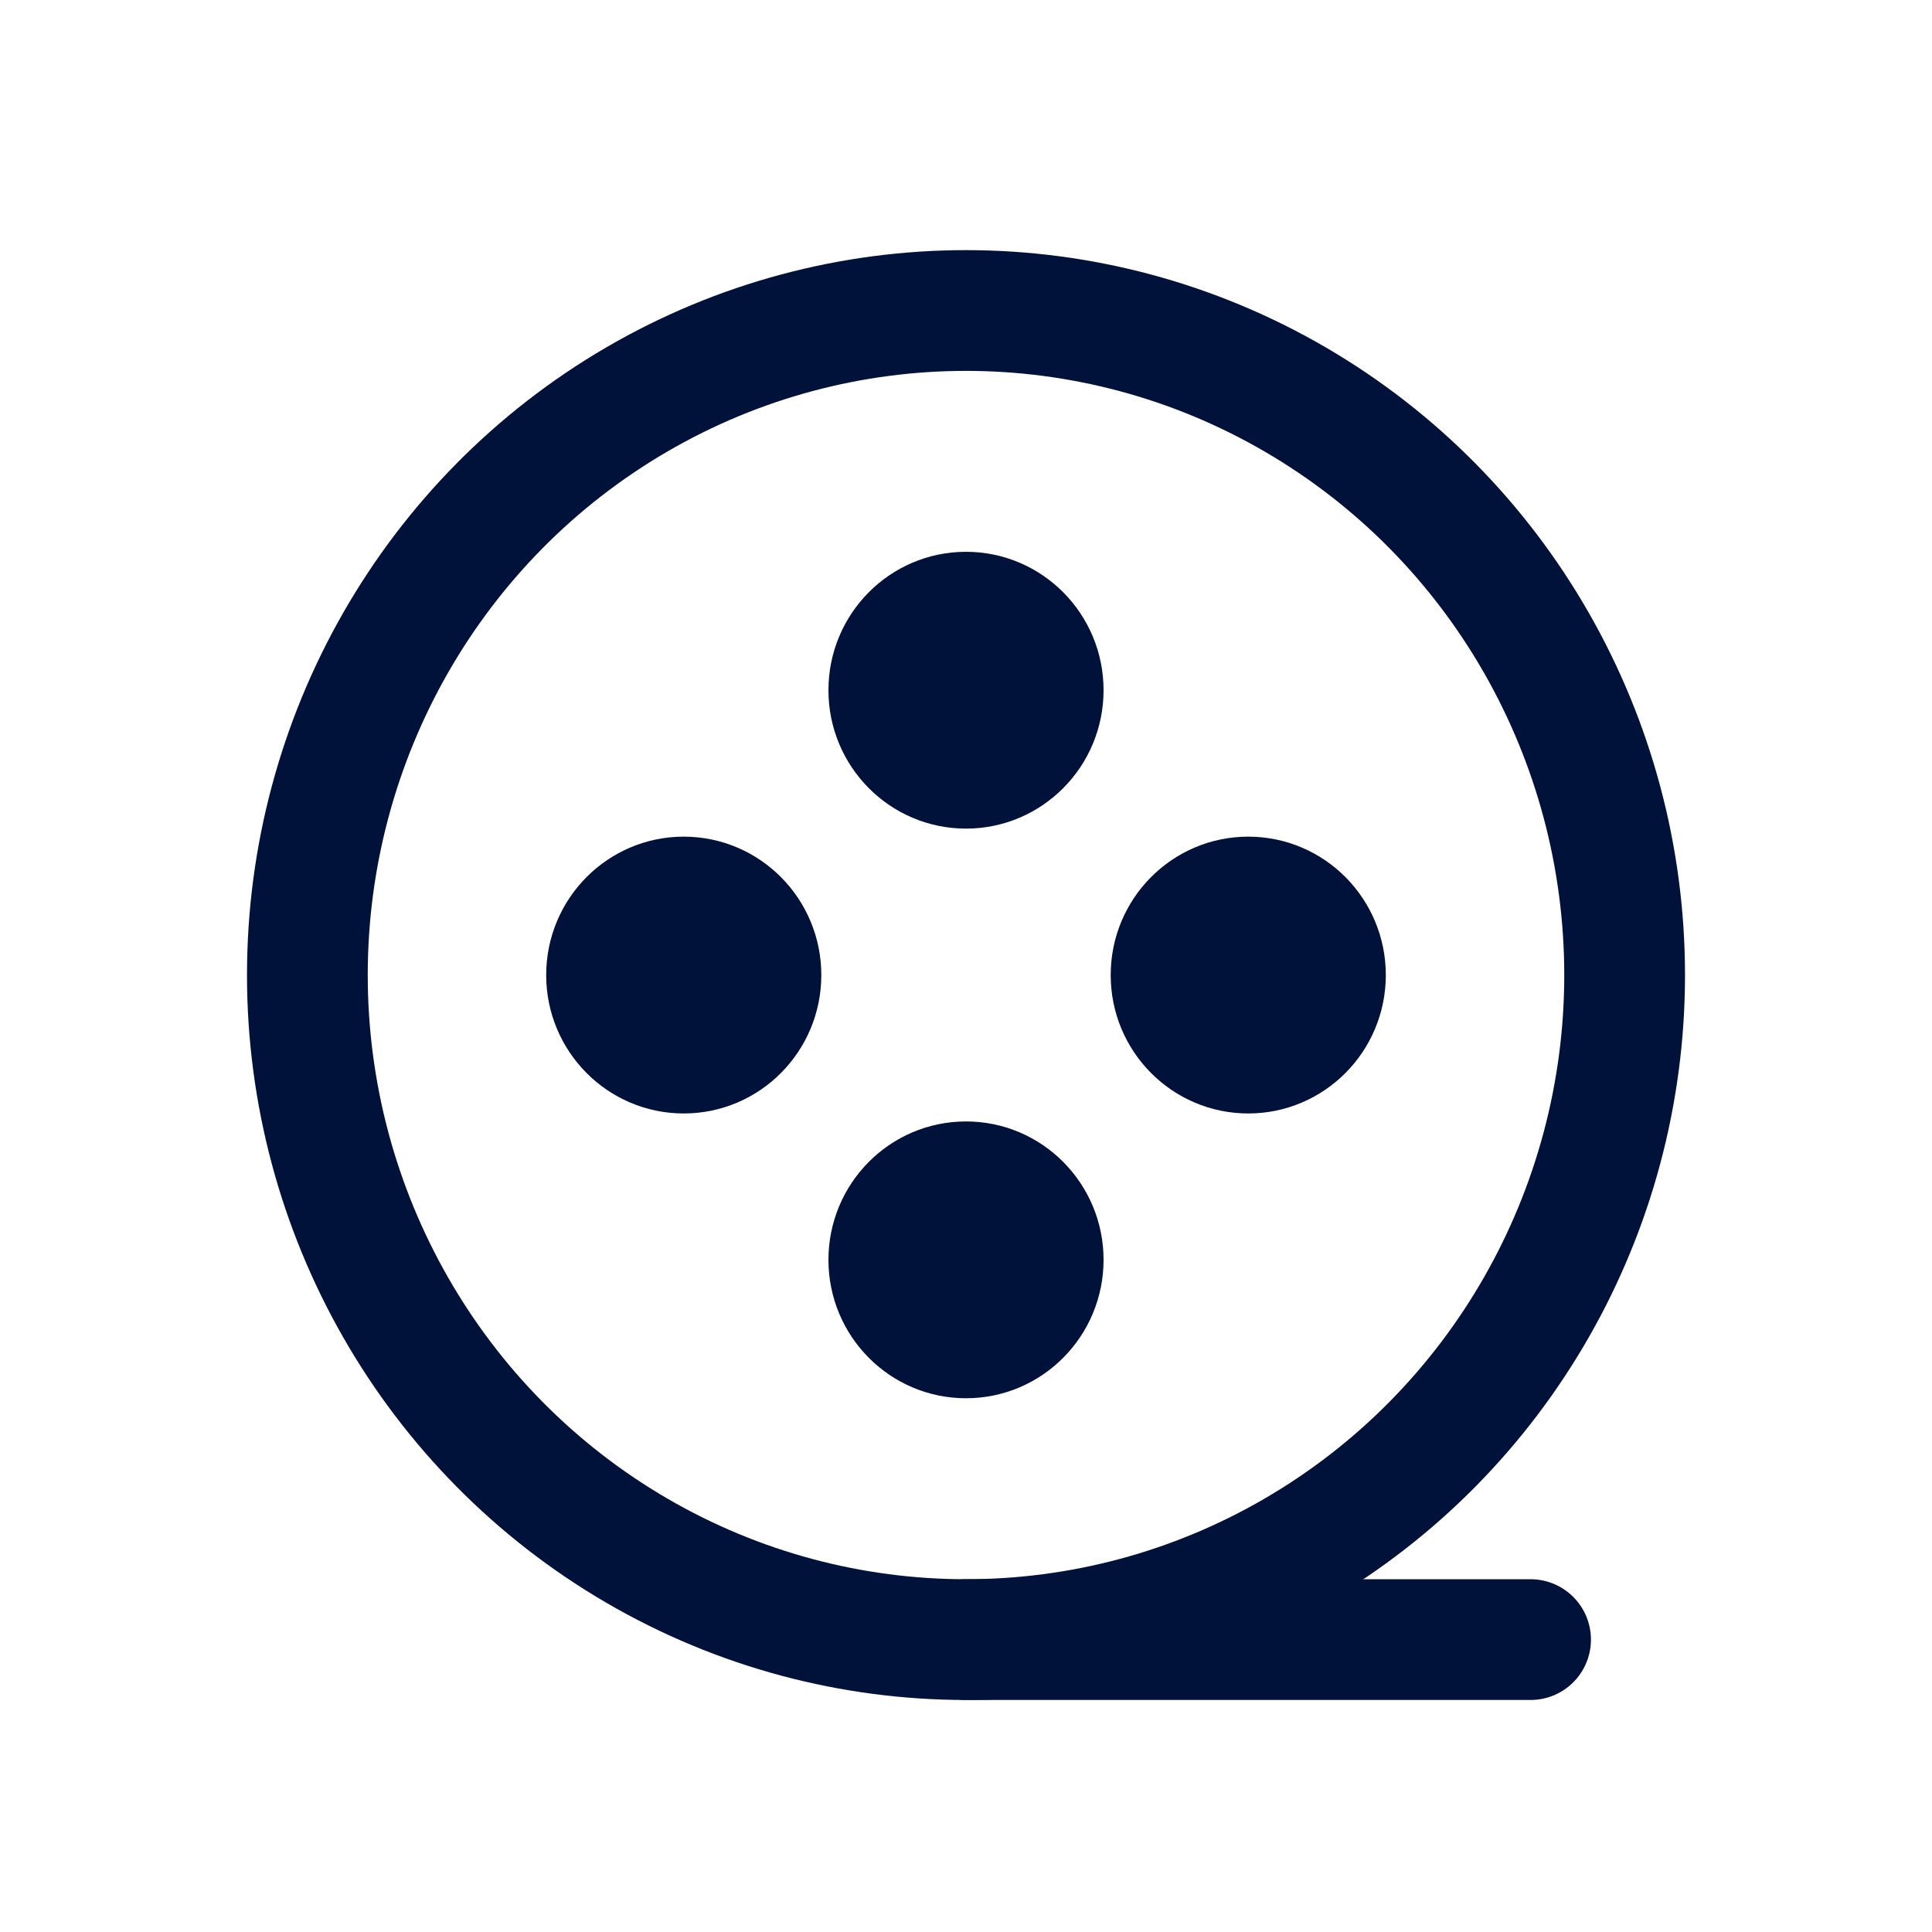
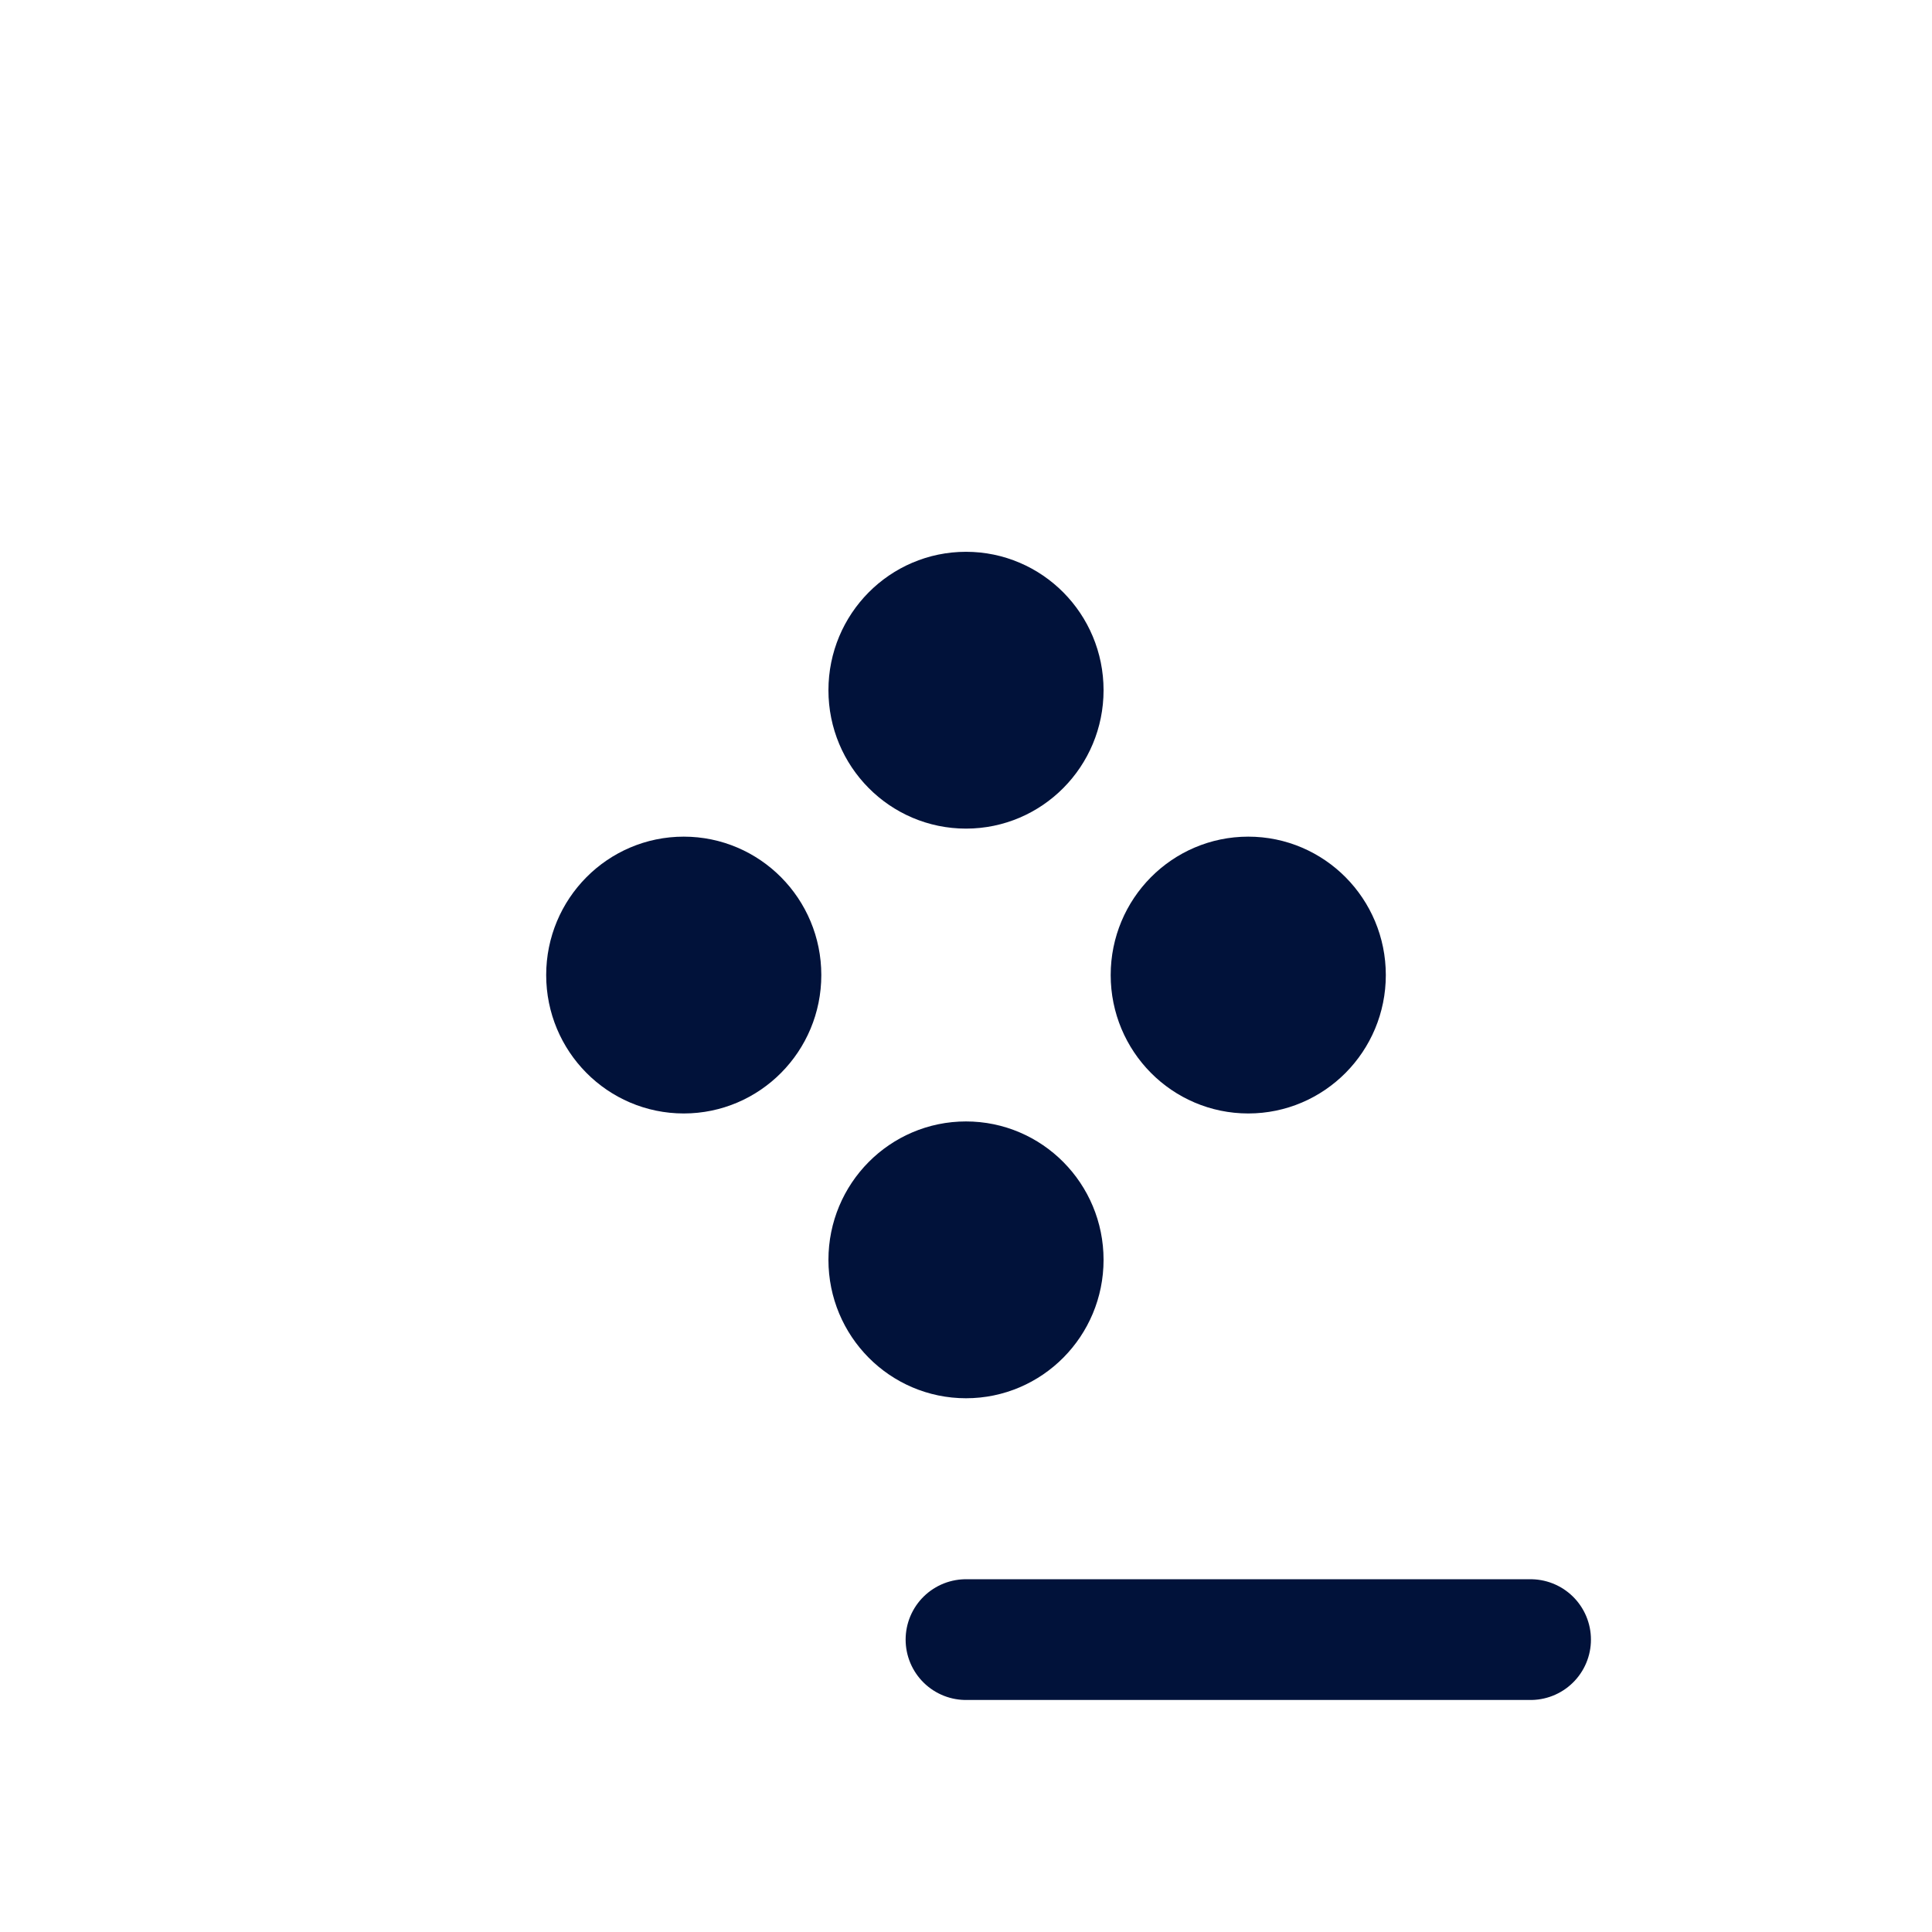
<svg xmlns="http://www.w3.org/2000/svg" width="32" height="32" viewBox="0 0 32 32" fill="none">
-   <ellipse cx="16" cy="16.15" rx="10.909" ry="11.007" stroke="#01123A" stroke-width="2" />
  <ellipse cx="16" cy="11.432" rx="1.558" ry="1.572" fill="#01123A" stroke="#01123A" stroke-width="1.441" />
  <ellipse cx="11.325" cy="16.15" rx="1.558" ry="1.572" fill="#01123A" stroke="#01123A" stroke-width="1.441" />
  <ellipse cx="16" cy="20.867" rx="1.558" ry="1.572" fill="#01123A" stroke="#01123A" stroke-width="1.441" />
  <ellipse cx="20.675" cy="16.15" rx="1.558" ry="1.572" fill="#01123A" stroke="#01123A" stroke-width="1.441" />
  <path d="M16 27.157H25.351" stroke="#01123A" stroke-width="2" stroke-linecap="round" />
</svg>